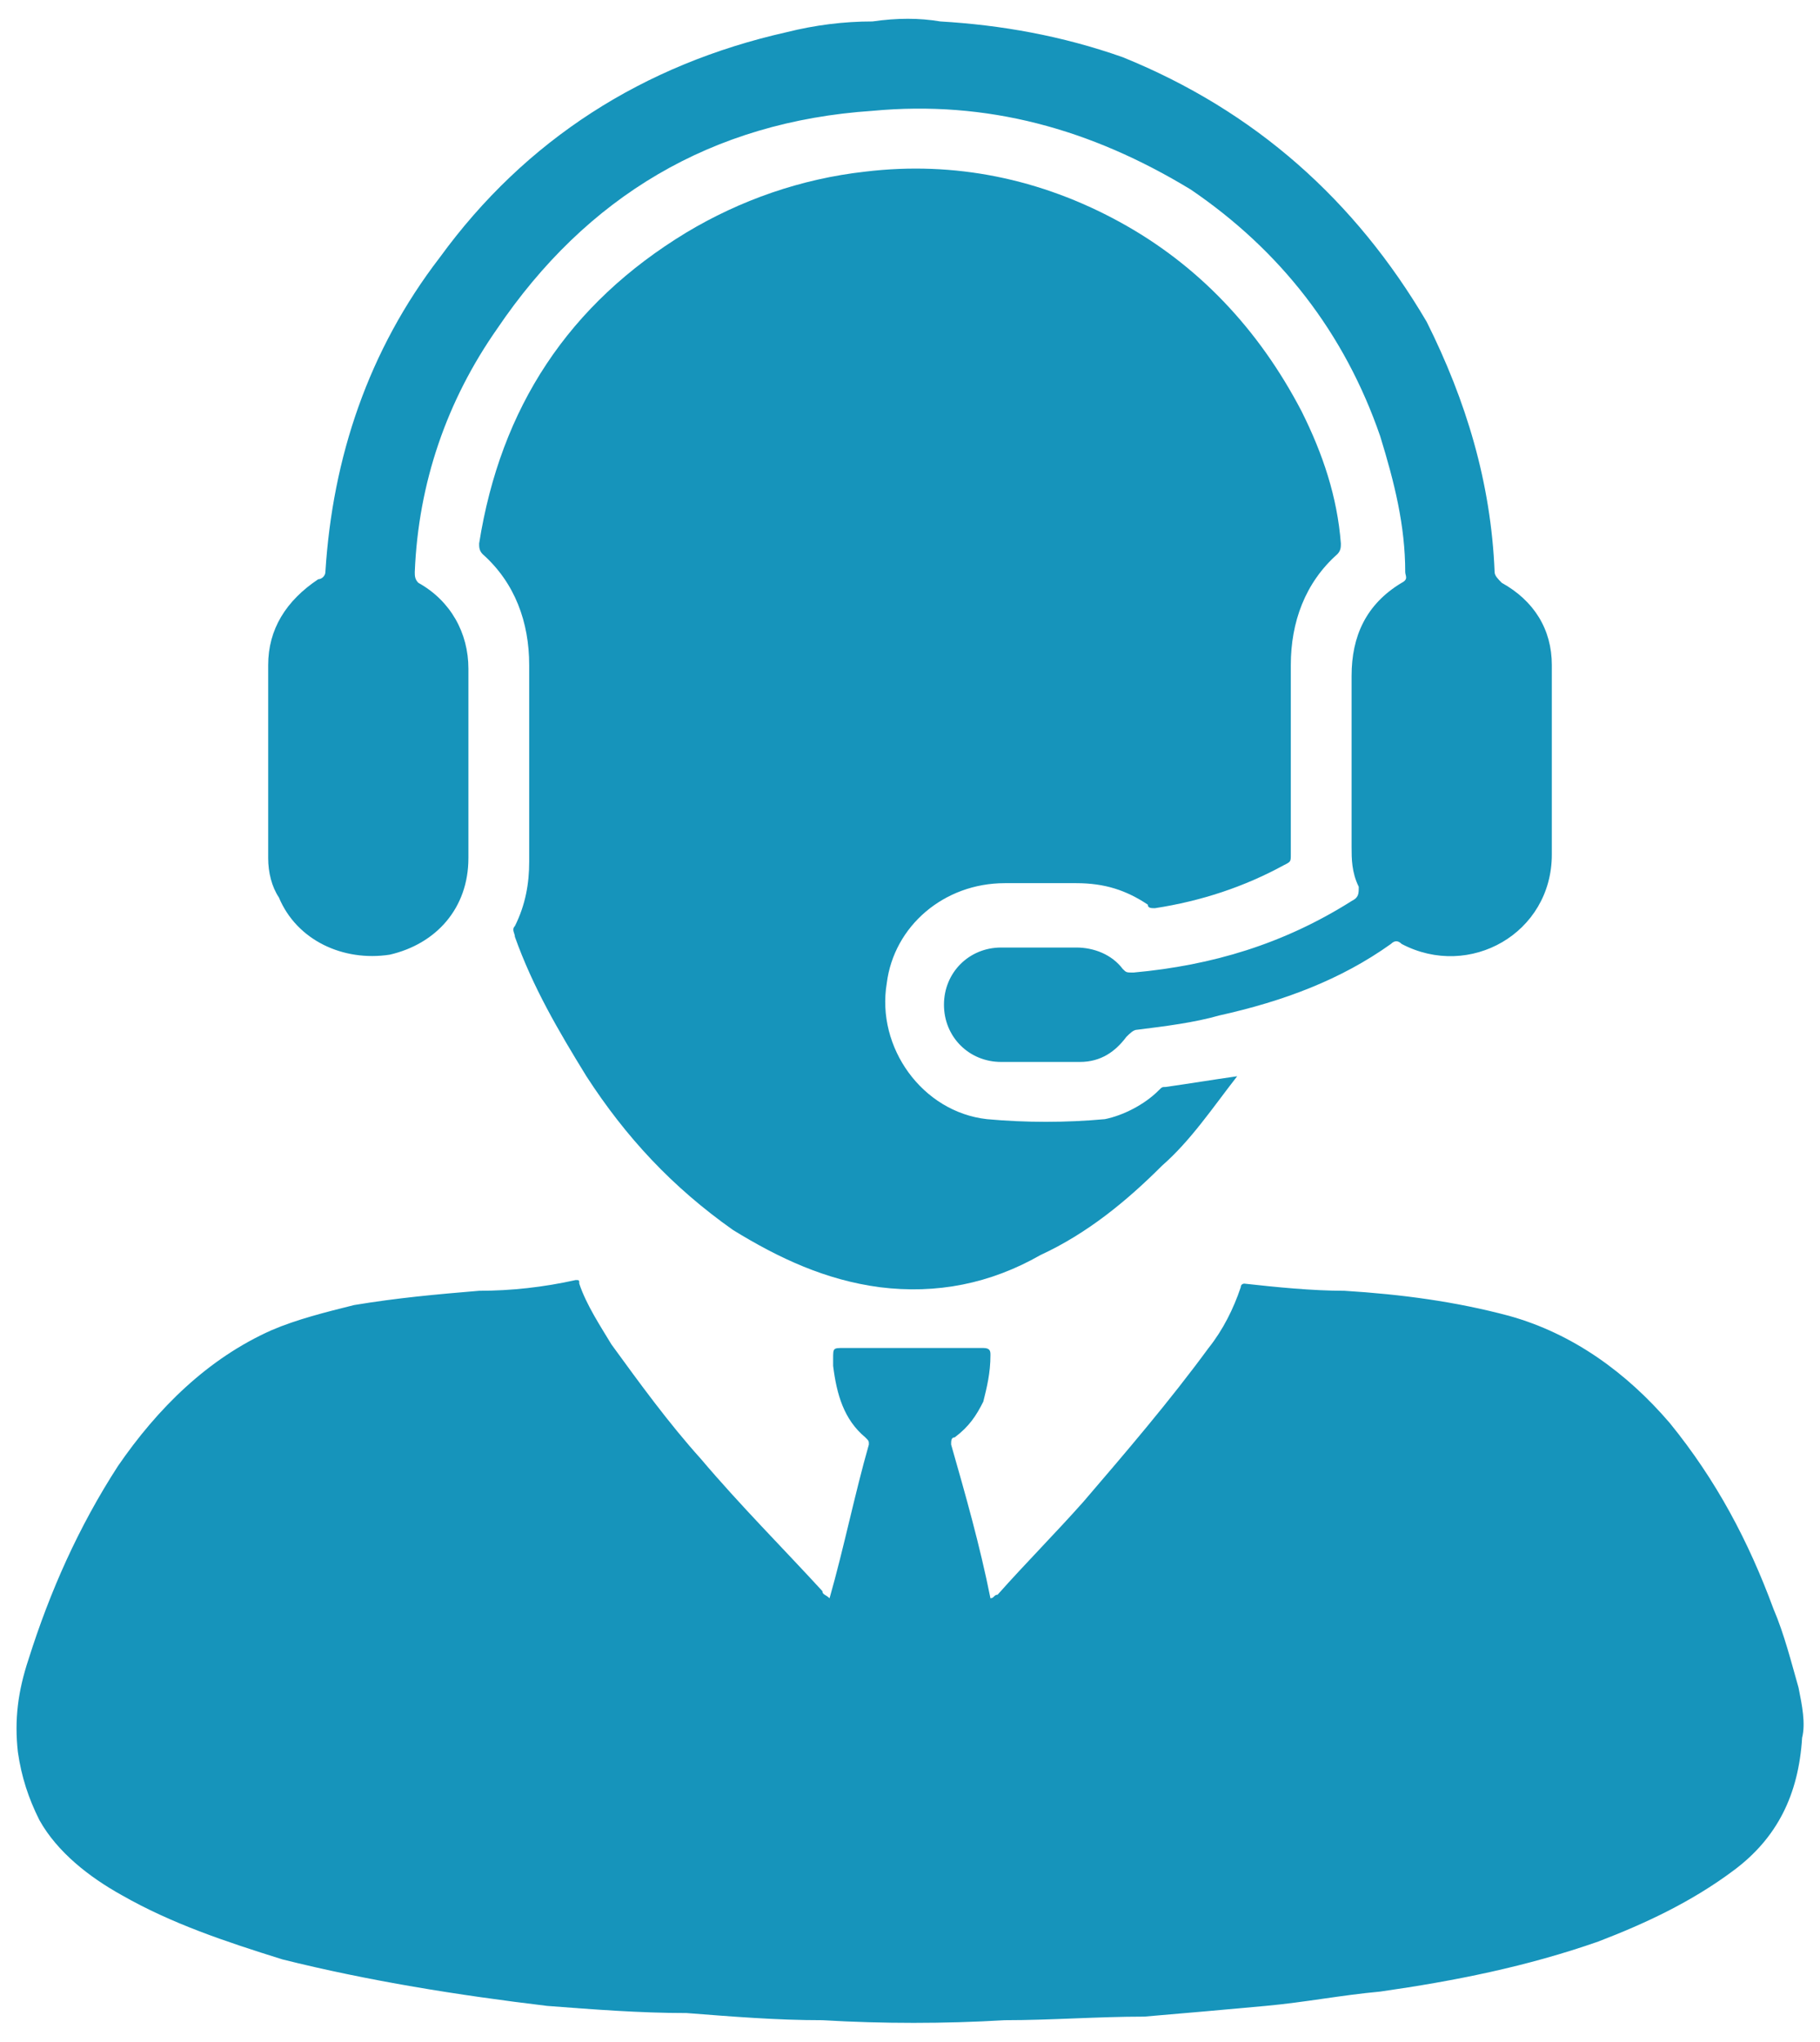
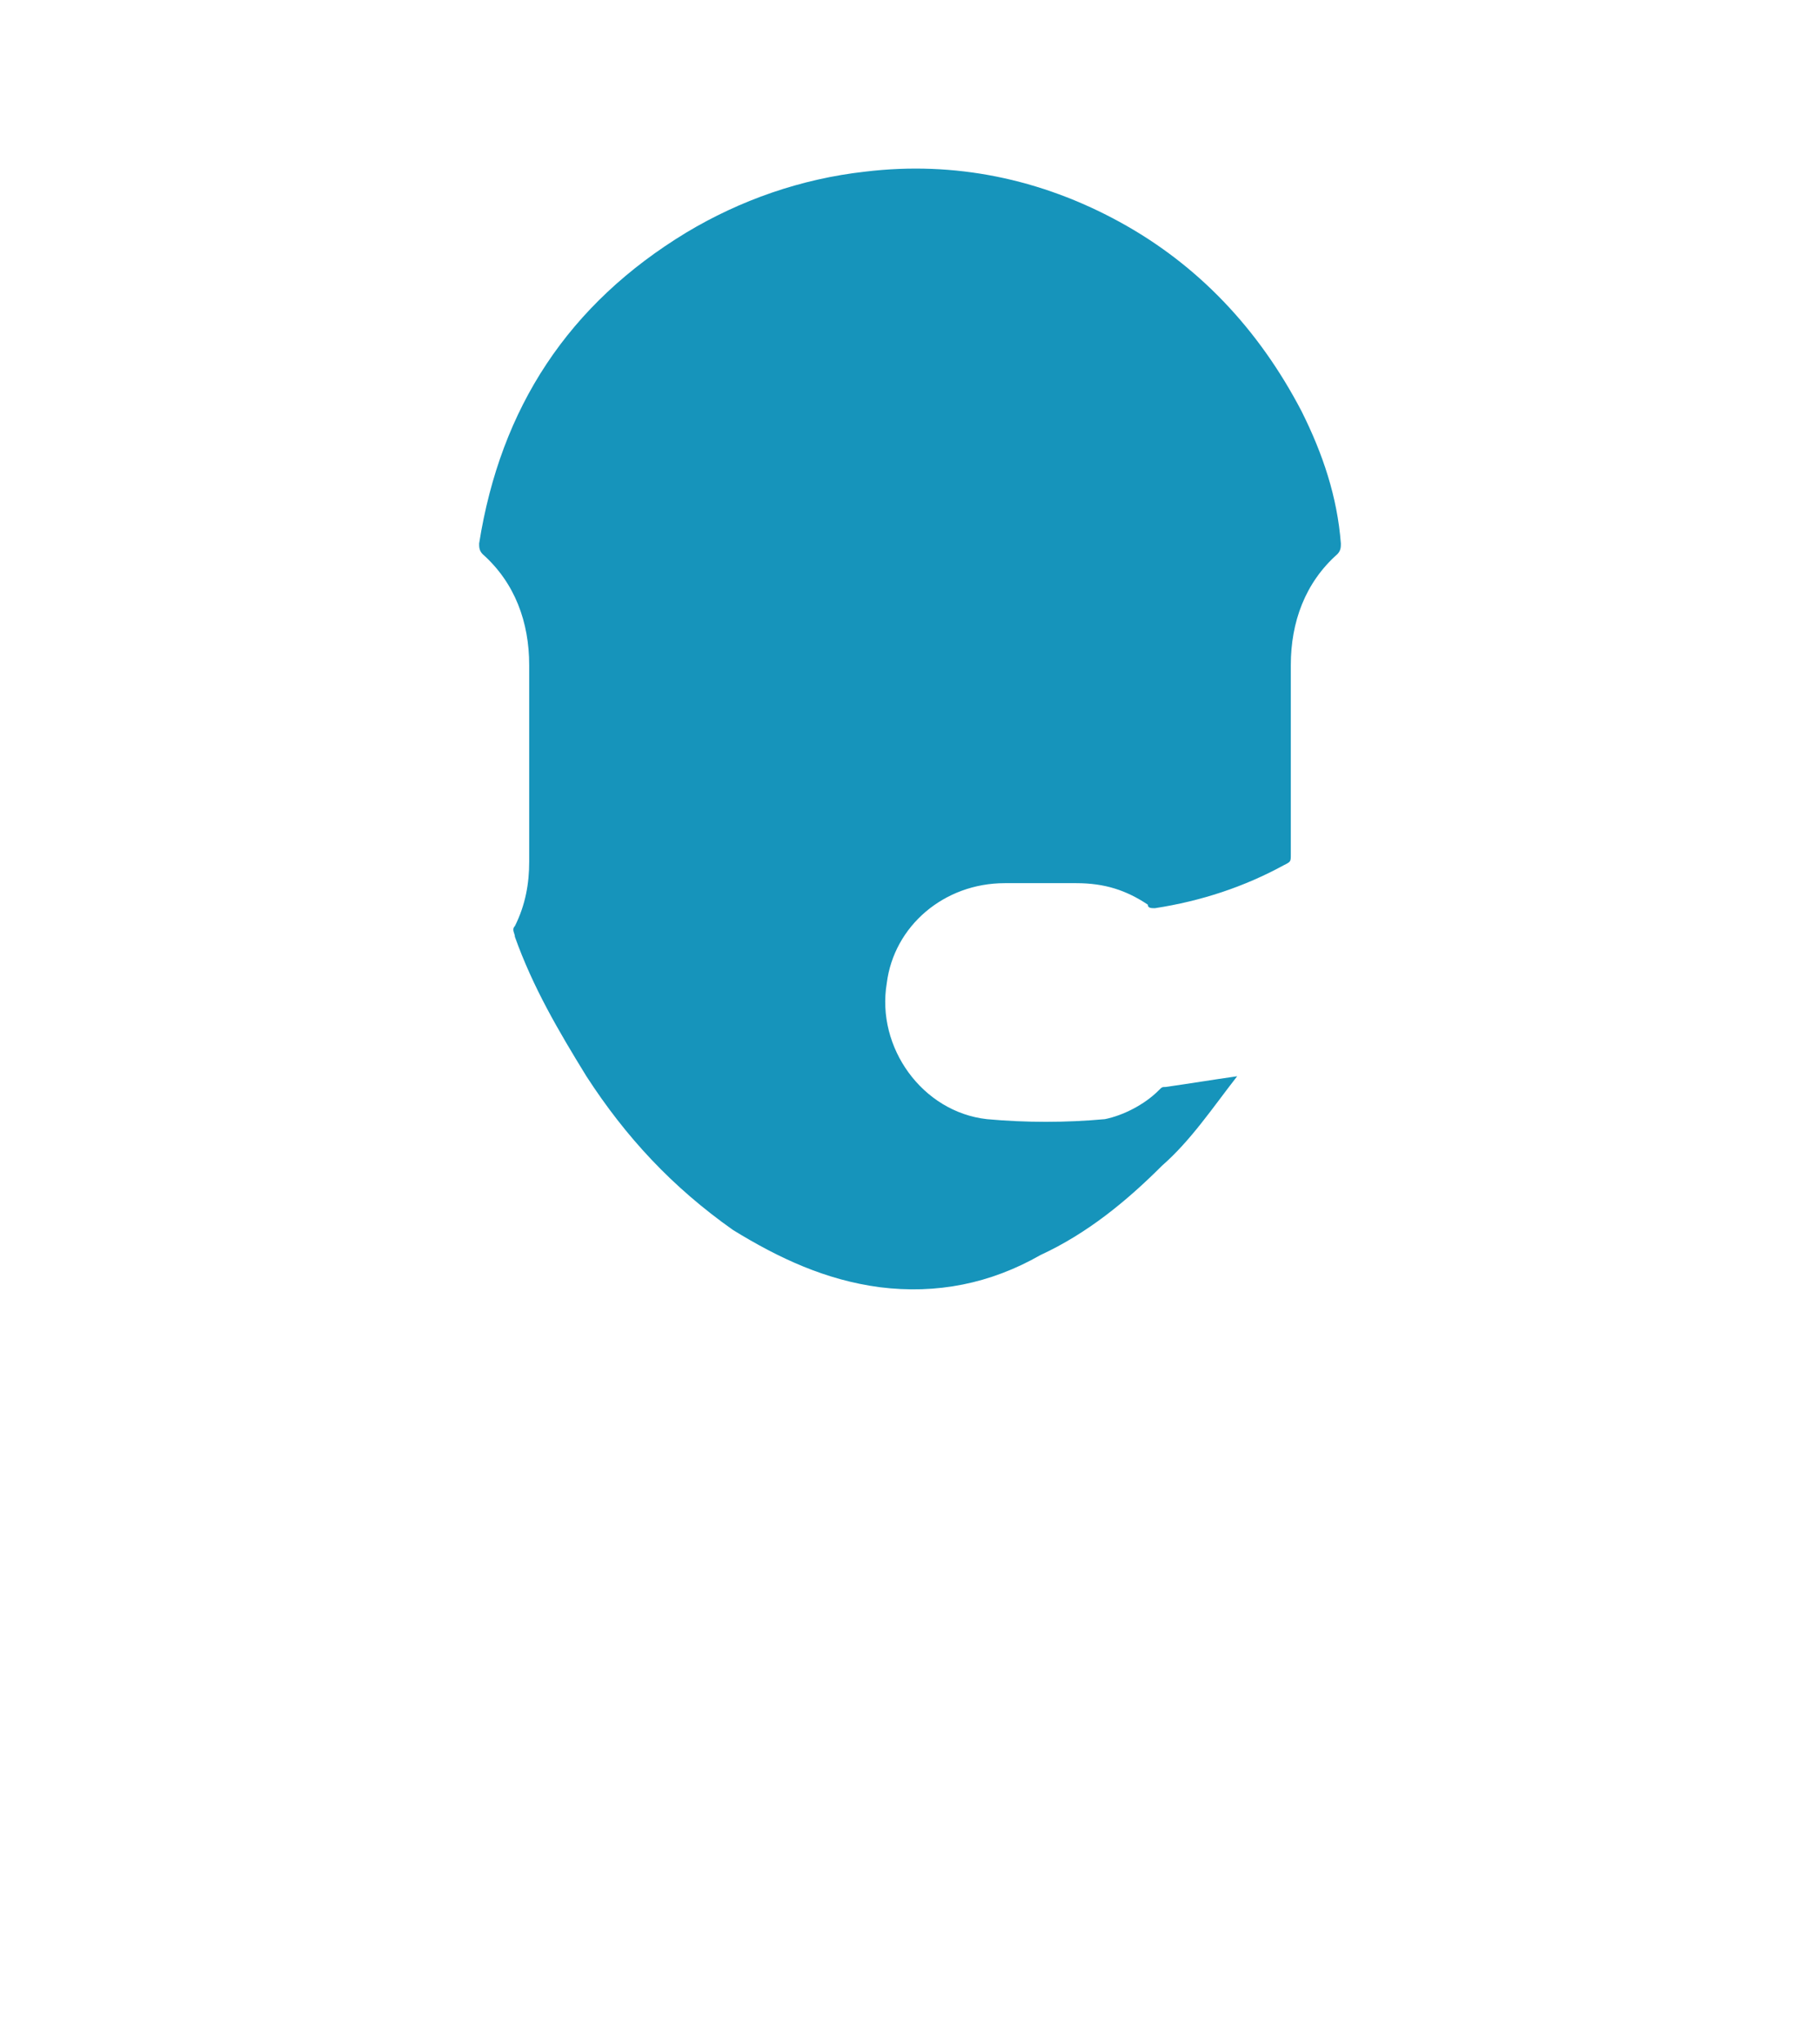
<svg xmlns="http://www.w3.org/2000/svg" version="1.1" id="Capa_1" x="0px" y="0px" viewBox="0 0 5.09 5.71" style="enable-background:new 0 0 5.09 5.71;" xml:space="preserve">
  <style type="text/css">
	.st0{fill:#1694BB;}
</style>
-   <path class="st0" d="M2.32,4.47c0.04-0.14,0.07-0.29,0.11-0.43c0-0.01,0-0.01-0.01-0.02C2.36,3.97,2.34,3.9,2.33,3.82  c0-0.01,0-0.02,0-0.02c0-0.03,0-0.03,0.03-0.03c0.13,0,0.26,0,0.39,0c0.02,0,0.02,0.01,0.02,0.02c0,0.05-0.01,0.09-0.02,0.13  C2.73,3.96,2.71,3.99,2.67,4.02C2.66,4.02,2.66,4.03,2.66,4.04C2.7,4.18,2.74,4.32,2.77,4.47c0.01,0,0.01-0.01,0.02-0.01  c0.08-0.09,0.16-0.17,0.24-0.26c0.12-0.14,0.24-0.28,0.35-0.43c0.04-0.05,0.07-0.11,0.09-0.17c0-0.01,0.01-0.01,0.01-0.01  C3.57,3.6,3.67,3.61,3.76,3.61c0.16,0.01,0.31,0.03,0.46,0.07c0.18,0.05,0.33,0.16,0.45,0.3C4.8,4.14,4.89,4.31,4.96,4.5  c0.03,0.07,0.05,0.15,0.07,0.22c0.01,0.05,0.02,0.1,0.01,0.14C5.03,5.02,4.97,5.14,4.85,5.23C4.73,5.32,4.6,5.38,4.47,5.43  c-0.2,0.07-0.4,0.11-0.61,0.14C3.75,5.58,3.65,5.6,3.54,5.61C3.43,5.62,3.32,5.63,3.2,5.64C3.07,5.64,2.94,5.65,2.81,5.65  c-0.17,0.01-0.34,0.01-0.51,0c-0.13,0-0.25-0.01-0.38-0.02C1.79,5.63,1.66,5.62,1.53,5.61c-0.25-0.03-0.5-0.07-0.74-0.13  C0.63,5.43,0.48,5.38,0.34,5.3C0.25,5.25,0.16,5.18,0.11,5.09C0.08,5.03,0.06,4.97,0.05,4.9c-0.01-0.09,0-0.17,0.03-0.26  C0.14,4.45,0.22,4.27,0.33,4.1c0.11-0.16,0.25-0.3,0.43-0.38c0.07-0.03,0.15-0.05,0.23-0.07c0.12-0.02,0.23-0.03,0.35-0.04  C1.43,3.61,1.52,3.6,1.61,3.58c0.01,0,0.01,0,0.01,0.01c0.02,0.06,0.06,0.12,0.09,0.17c0.08,0.11,0.16,0.22,0.25,0.32  C2.07,4.21,2.19,4.33,2.3,4.45C2.3,4.46,2.31,4.46,2.32,4.47C2.31,4.47,2.31,4.47,2.32,4.47z" />
  <path class="st0" d="M3.46,3.01C3.39,3.1,3.33,3.19,3.25,3.26c-0.1,0.1-0.21,0.19-0.34,0.25C2.77,3.59,2.62,3.62,2.46,3.6  C2.31,3.58,2.18,3.52,2.05,3.44c-0.17-0.12-0.3-0.26-0.41-0.43C1.56,2.88,1.49,2.76,1.44,2.62c0-0.01-0.01-0.02,0-0.03  c0.03-0.06,0.04-0.12,0.04-0.18c0-0.18,0-0.37,0-0.55c0-0.12-0.04-0.23-0.13-0.31C1.34,1.54,1.34,1.53,1.34,1.52  C1.4,1.14,1.59,0.85,1.92,0.65c0.15-0.09,0.32-0.15,0.5-0.17C2.67,0.45,2.91,0.5,3.13,0.62c0.22,0.12,0.39,0.3,0.51,0.53  c0.06,0.12,0.1,0.24,0.11,0.37c0,0.01,0,0.02-0.01,0.03C3.65,1.63,3.61,1.74,3.61,1.86c0,0.18,0,0.36,0,0.53  c0,0.02,0,0.02-0.02,0.03C3.48,2.48,3.36,2.52,3.23,2.54c-0.01,0-0.02,0-0.02-0.01c-0.06-0.04-0.12-0.06-0.2-0.06  c-0.07,0-0.14,0-0.2,0c-0.17,0-0.31,0.12-0.33,0.28c-0.03,0.18,0.1,0.36,0.28,0.38c0.11,0.01,0.22,0.01,0.33,0  C3.14,3.12,3.2,3.09,3.24,3.05c0.01-0.01,0.01-0.01,0.02-0.01C3.33,3.03,3.39,3.02,3.46,3.01z" />
-   <path class="st0" d="M4.34,2.13c0,0.09,0,0.17,0,0.26c0,0.22-0.23,0.35-0.42,0.25c-0.01-0.01-0.02-0.01-0.03,0  c-0.14,0.1-0.3,0.16-0.48,0.2C3.34,2.86,3.26,2.87,3.18,2.88c-0.01,0-0.02,0.01-0.03,0.02C3.12,2.94,3.08,2.97,3.02,2.97  c-0.07,0-0.15,0-0.22,0c-0.09,0-0.16-0.07-0.16-0.16c0-0.09,0.07-0.16,0.16-0.16c0.07,0,0.14,0,0.21,0c0.05,0,0.1,0.02,0.13,0.06  c0.01,0.01,0.01,0.01,0.03,0.01c0.22-0.02,0.42-0.08,0.61-0.2C3.8,2.51,3.8,2.5,3.8,2.48C3.78,2.44,3.78,2.4,3.78,2.37  c0-0.16,0-0.32,0-0.48c0-0.11,0.04-0.2,0.14-0.26C3.94,1.62,3.93,1.61,3.93,1.6C3.93,1.47,3.9,1.35,3.86,1.22  c-0.1-0.29-0.28-0.52-0.53-0.69C3.05,0.36,2.76,0.28,2.44,0.31C1.99,0.34,1.64,0.55,1.39,0.92C1.25,1.12,1.17,1.35,1.16,1.6  c0,0.01,0,0.02,0.01,0.03c0.09,0.05,0.14,0.14,0.14,0.24c0,0.18,0,0.35,0,0.53c0,0.14-0.09,0.24-0.22,0.27  C0.96,2.69,0.83,2.63,0.78,2.51C0.76,2.48,0.75,2.44,0.75,2.4c0-0.18,0-0.36,0-0.54c0-0.1,0.05-0.18,0.14-0.24  C0.9,1.62,0.91,1.61,0.91,1.6c0.02-0.32,0.12-0.62,0.32-0.88C1.47,0.39,1.8,0.18,2.2,0.09c0.08-0.02,0.16-0.03,0.24-0.03  c0.07-0.01,0.13-0.01,0.19,0C2.8,0.07,2.97,0.1,3.14,0.16c0.37,0.15,0.65,0.4,0.85,0.74C4.1,1.12,4.17,1.35,4.18,1.6  c0,0.01,0.01,0.02,0.02,0.03c0.09,0.05,0.14,0.13,0.14,0.23C4.34,1.95,4.34,2.04,4.34,2.13z" />
</svg>